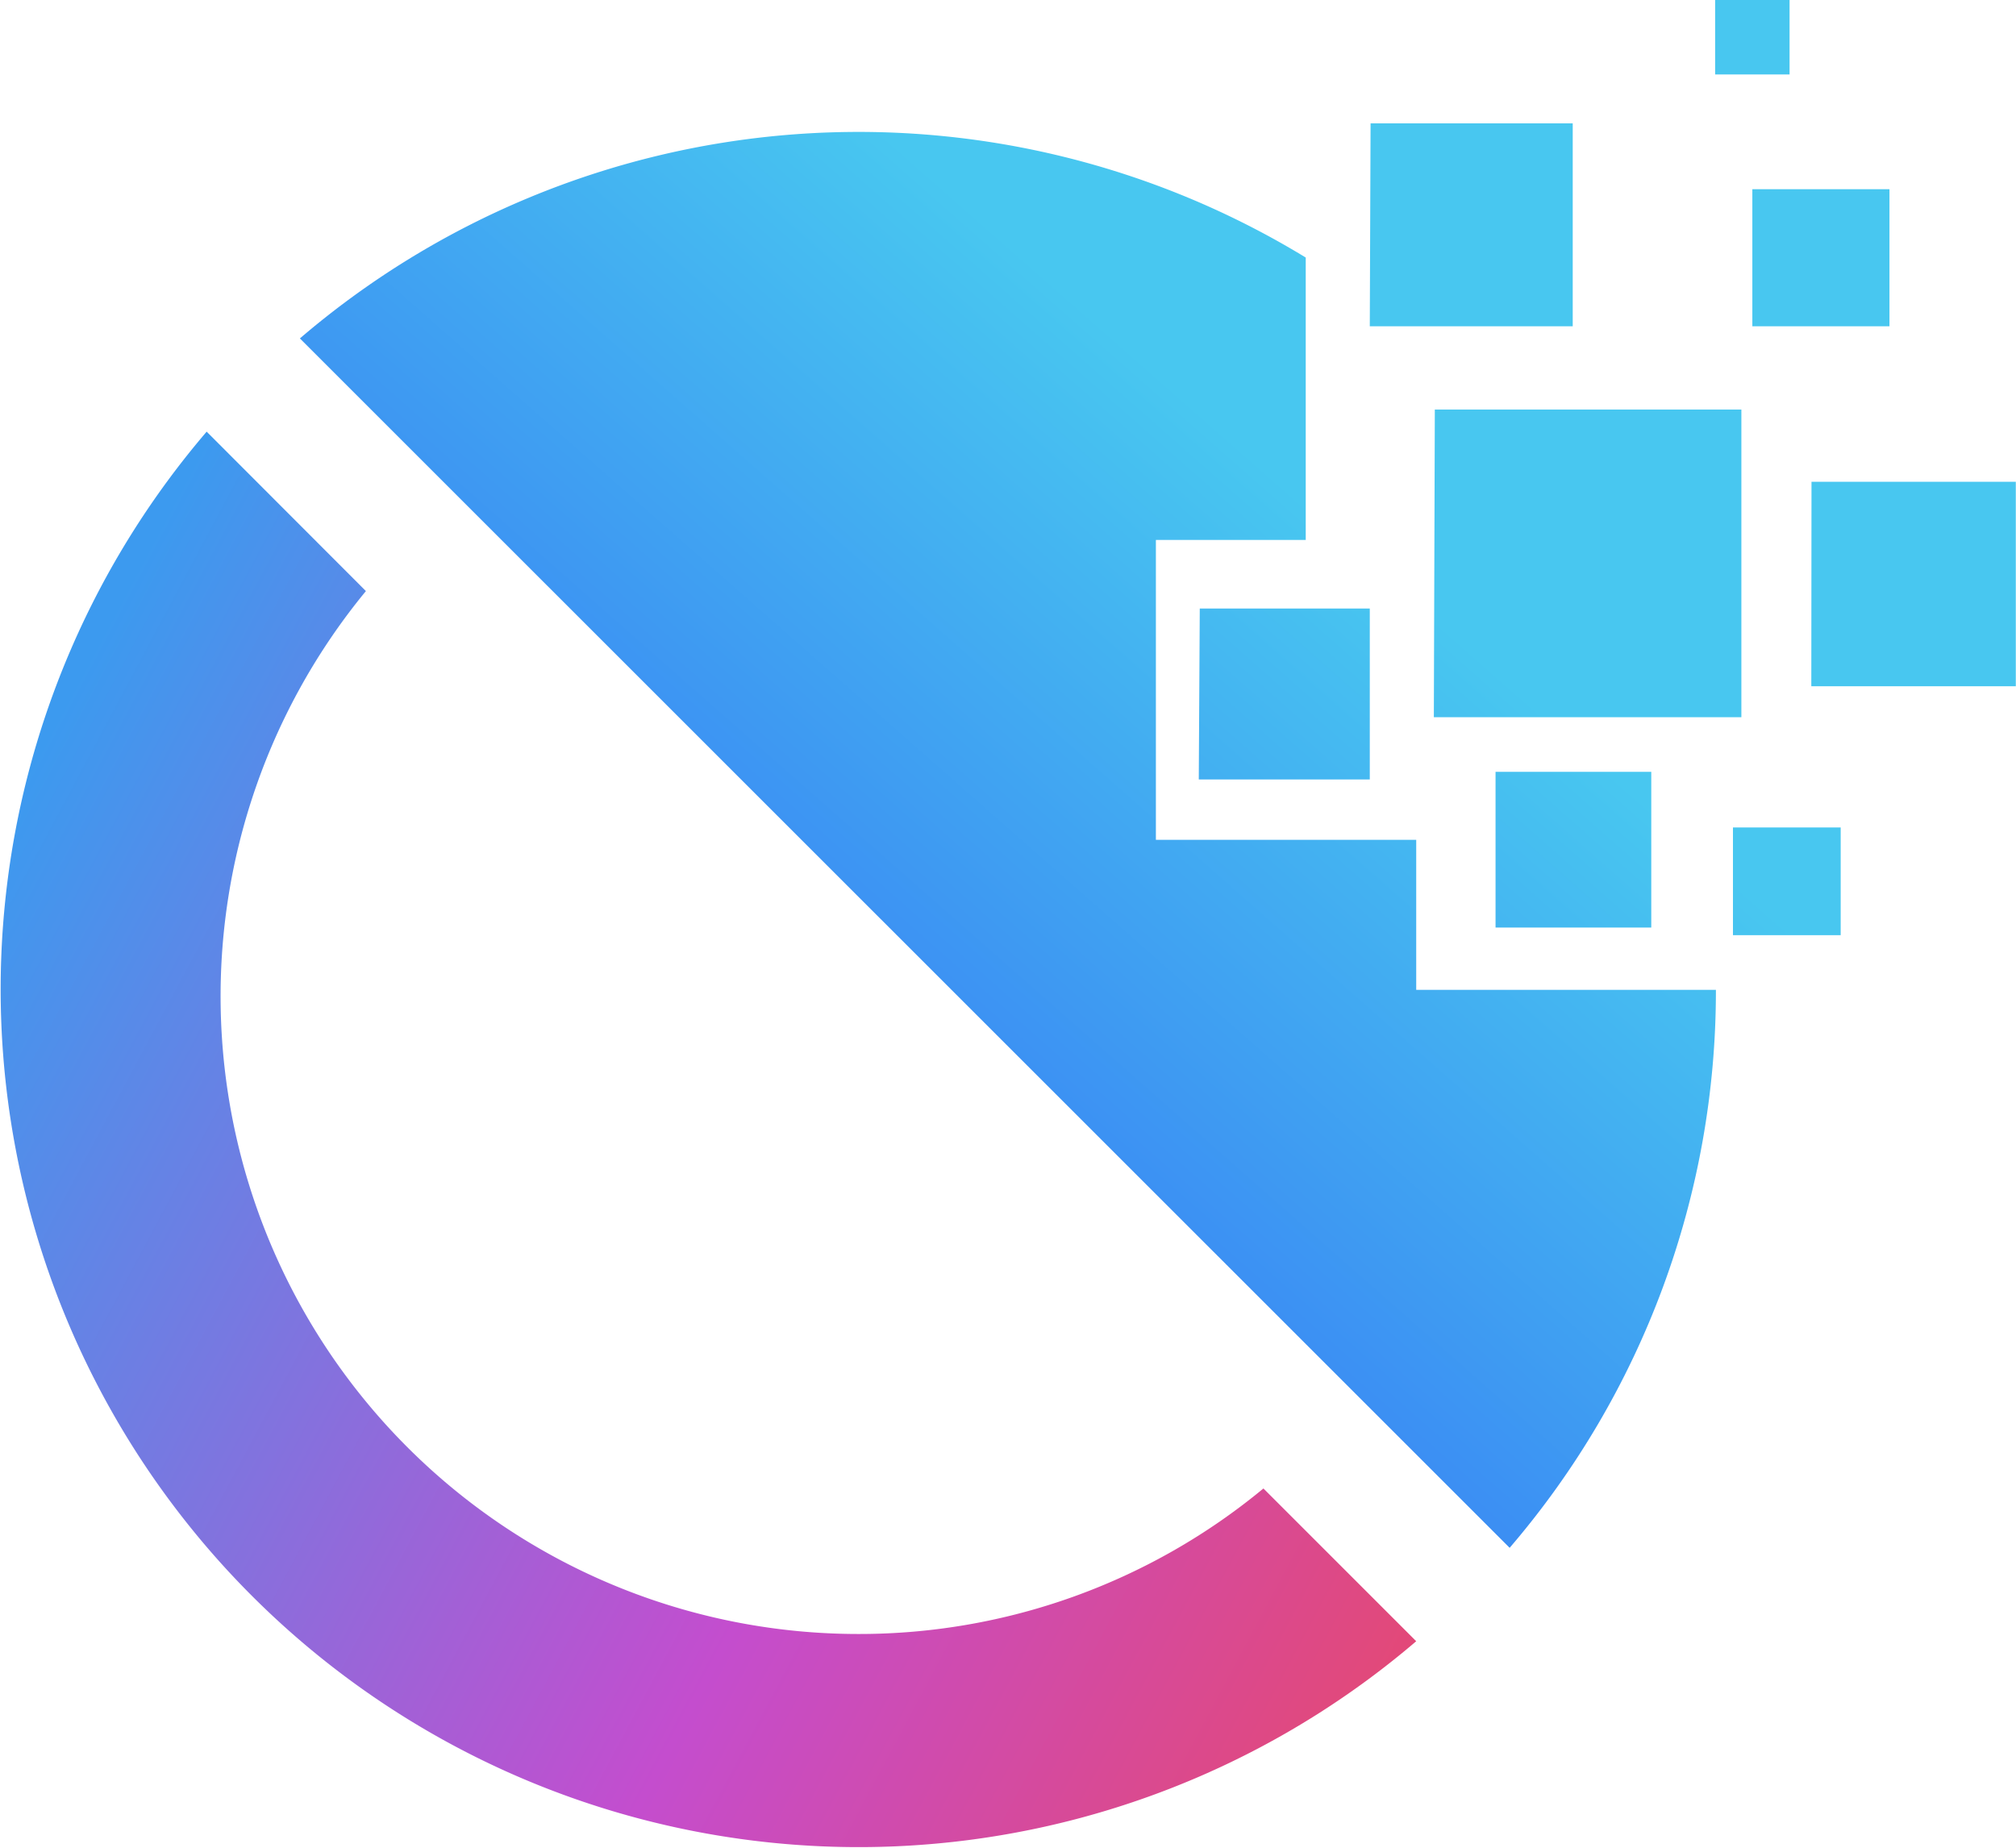
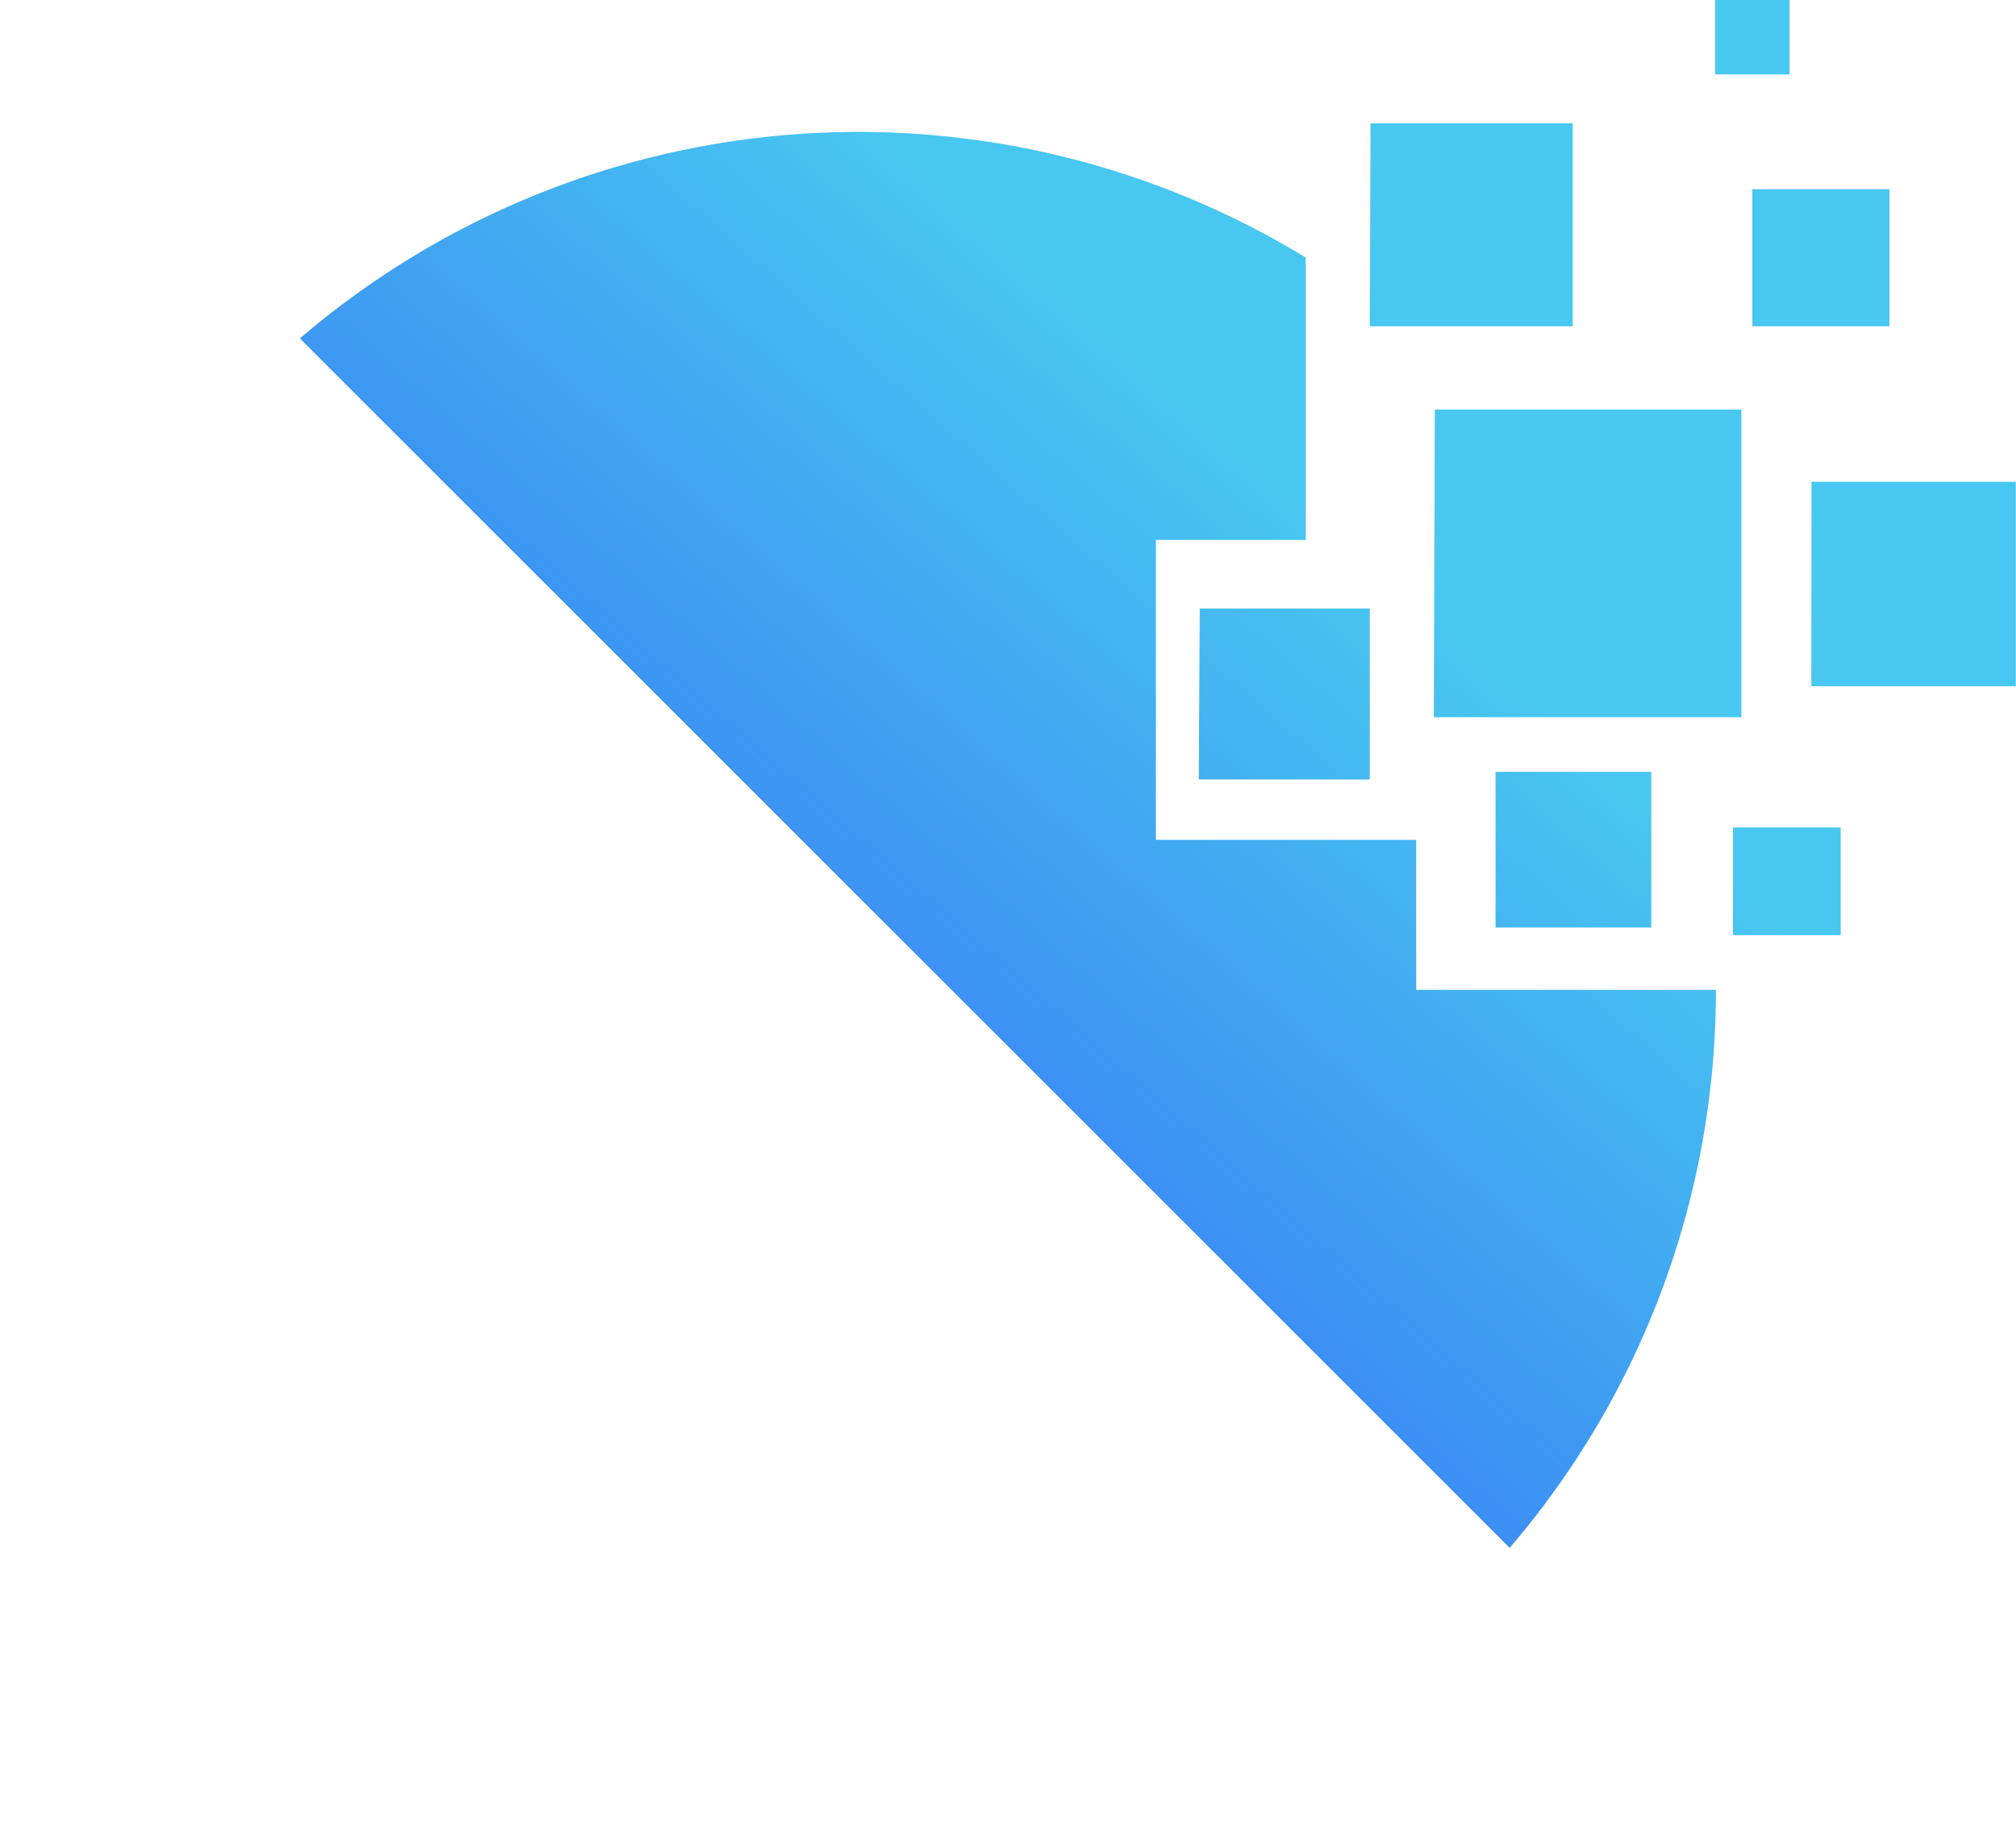
<svg xmlns="http://www.w3.org/2000/svg" id="OBJECTS" viewBox="0 0 102.92 94.34">
  <defs>
    <style>.cls-1{fill:url(#linear-gradient);}.cls-2{fill:url(#linear-gradient-2);}</style>
    <linearGradient id="linear-gradient" x1="120.28" y1="336.4" x2="150.03" y2="302.6" gradientUnits="userSpaceOnUse">
      <stop offset="0" stop-color="#377af4" />
      <stop offset="1" stop-color="#48c7f0" />
    </linearGradient>
    <linearGradient id="linear-gradient-2" x1="81.86" y1="322.86" x2="157.61" y2="363.35" gradientUnits="userSpaceOnUse">
      <stop offset="0" stop-color="#3c9aef" />
      <stop offset="0.61" stop-color="#c44dce" />
      <stop offset="1" stop-color="#e54871" />
    </linearGradient>
  </defs>
  <path class="cls-1" d="M156.05,327.81h15.3a43.67,43.67,0,0,1-10.53,28.49L99.06,294.55a43.84,43.84,0,0,1,51.35-4.13v14.42h-7.65v15.31h13.29Zm12-3.18v-7.95h-7.95v7.95Zm8.17-12.32h10.44V301.87H176.23Zm-4,12.71h5.5v-5.5h-5.5Zm-18.54-31.09h10.36V283.57H153.72Zm19.53,0h7v-7h-7Zm-1.9-12.86h3.8v-3.8h-3.8Zm-26.36,36h8.73v-8.73H145Zm12-3.18h15.7V298.18H157Z" transform="translate(-83.75 -277.27)" />
-   <path class="cls-2" d="M127.56,360.7a32.56,32.56,0,0,1-25.13-53.25l-8.13-8.14a43.8,43.8,0,0,0,61.75,61.76l-7.8-7.8A32.39,32.39,0,0,1,127.56,360.7Z" transform="translate(-83.75 -277.27)" />
</svg>